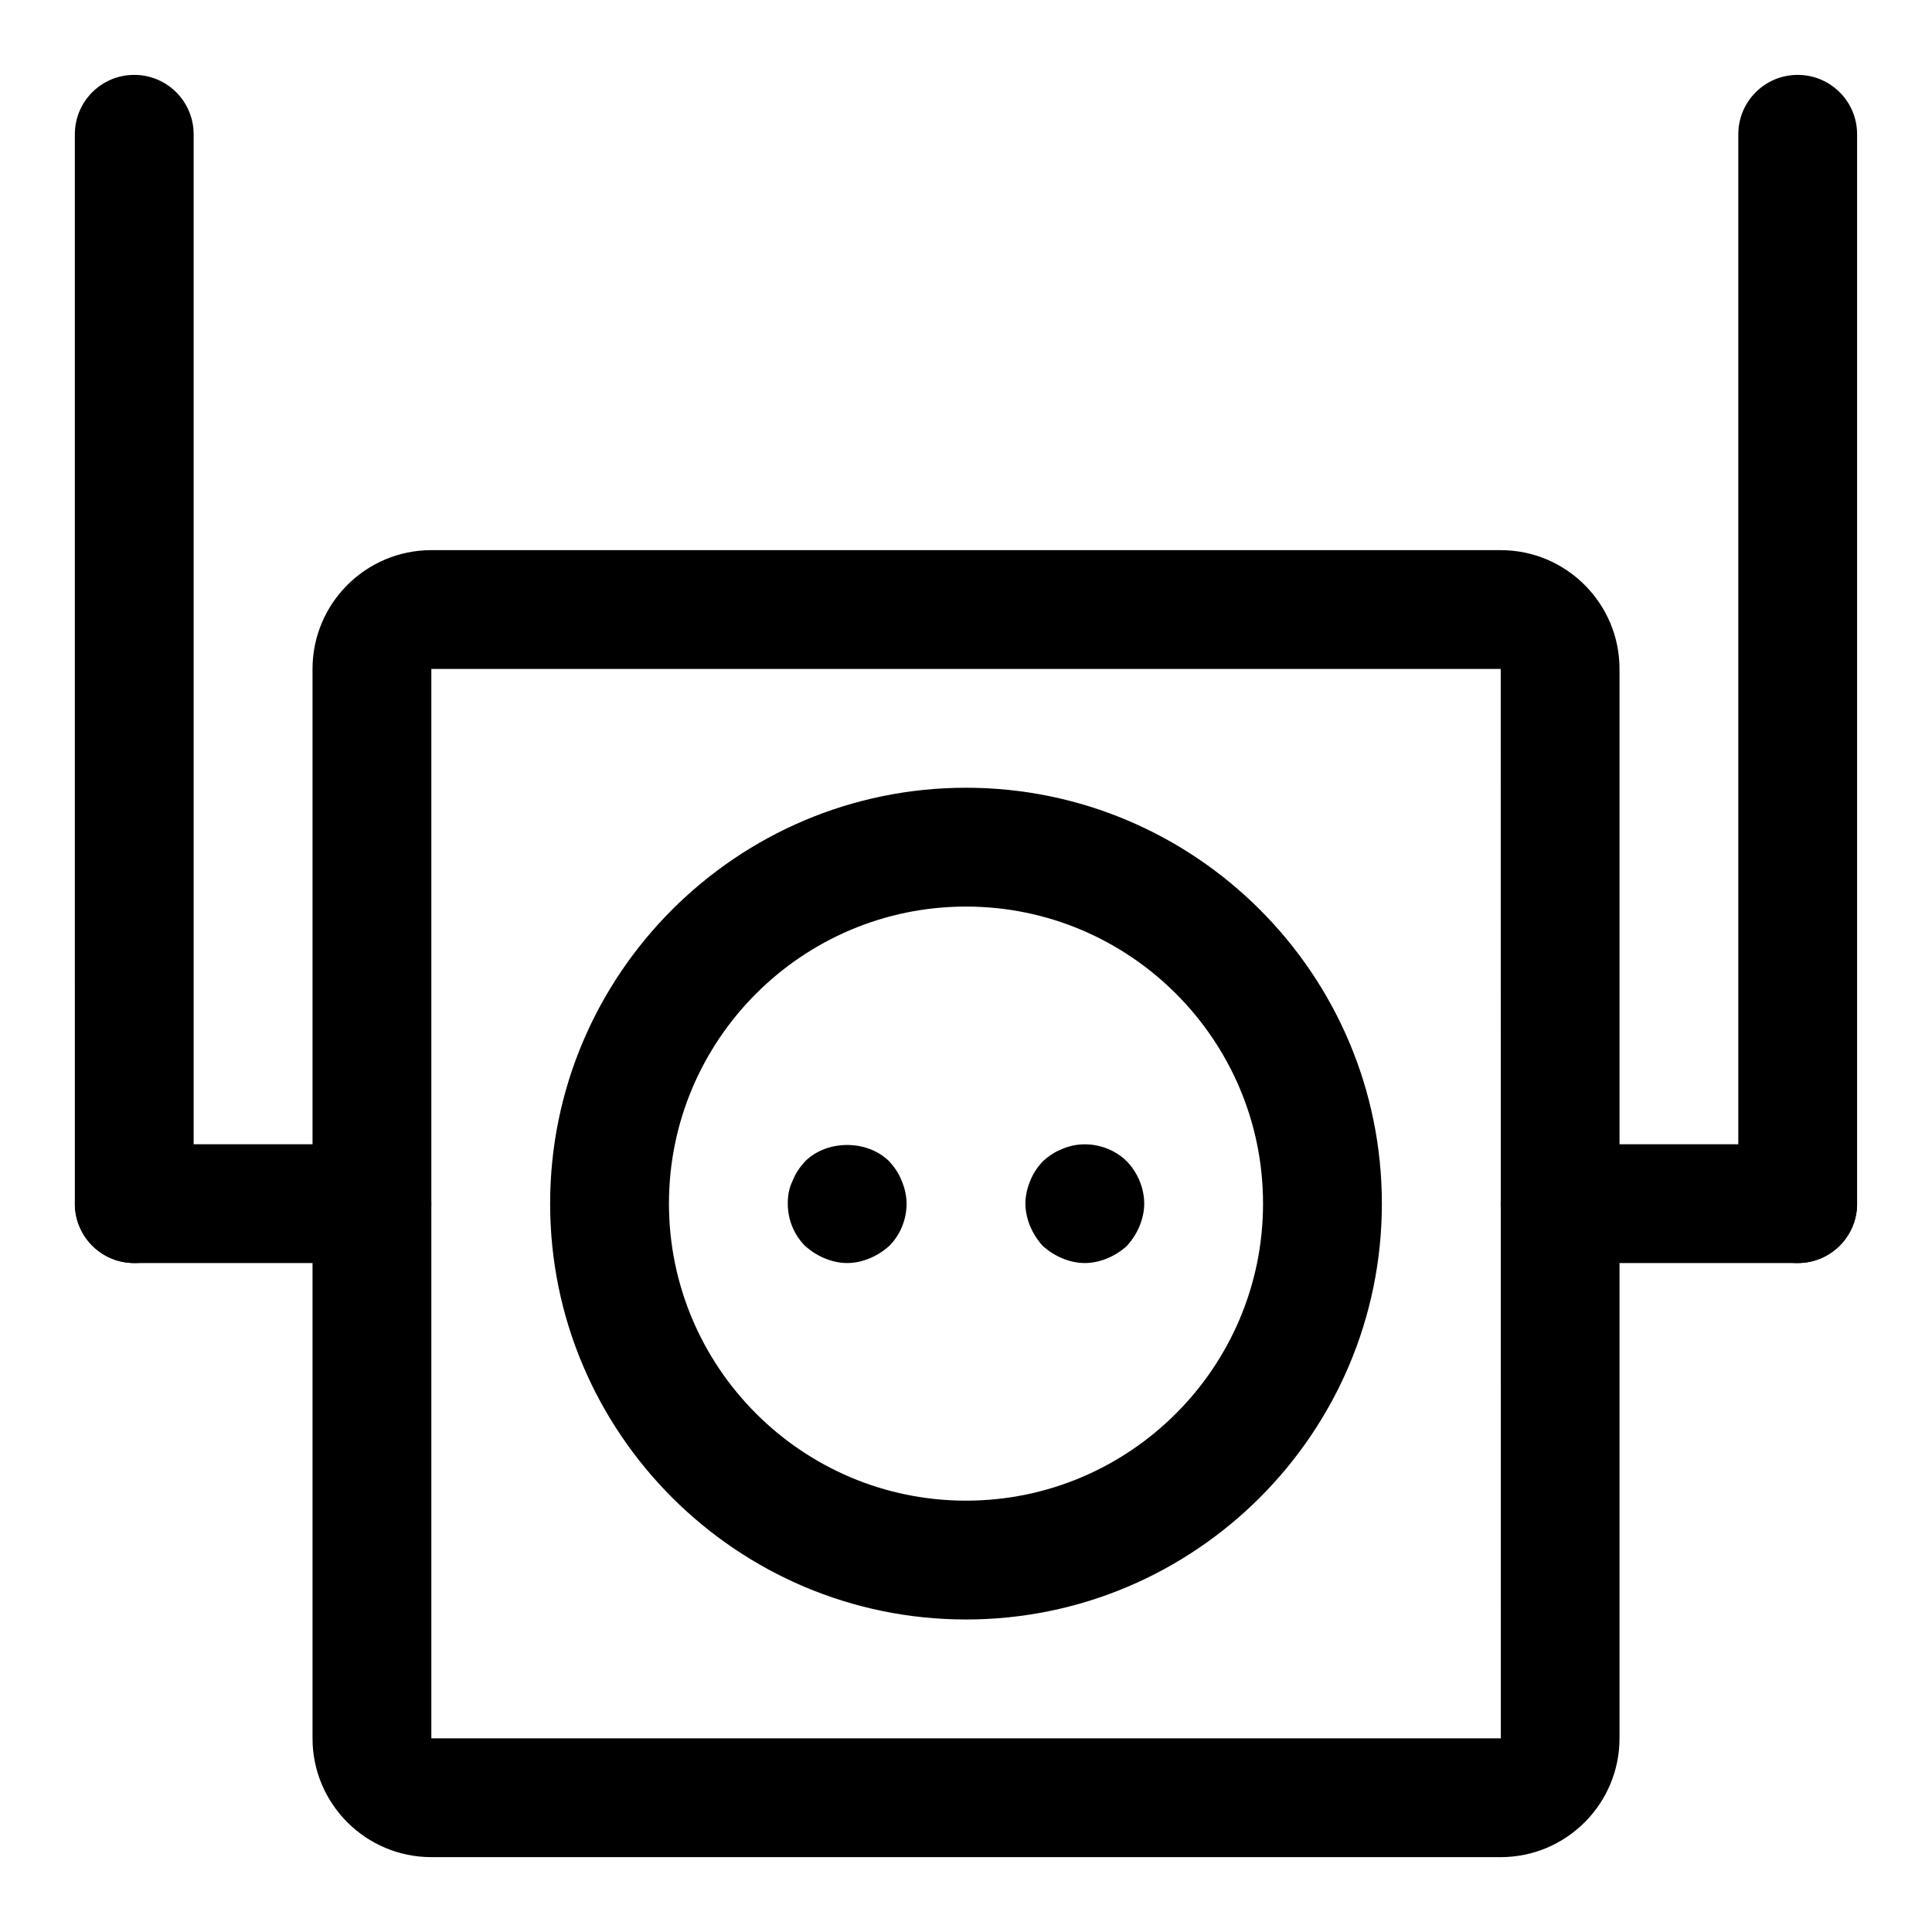
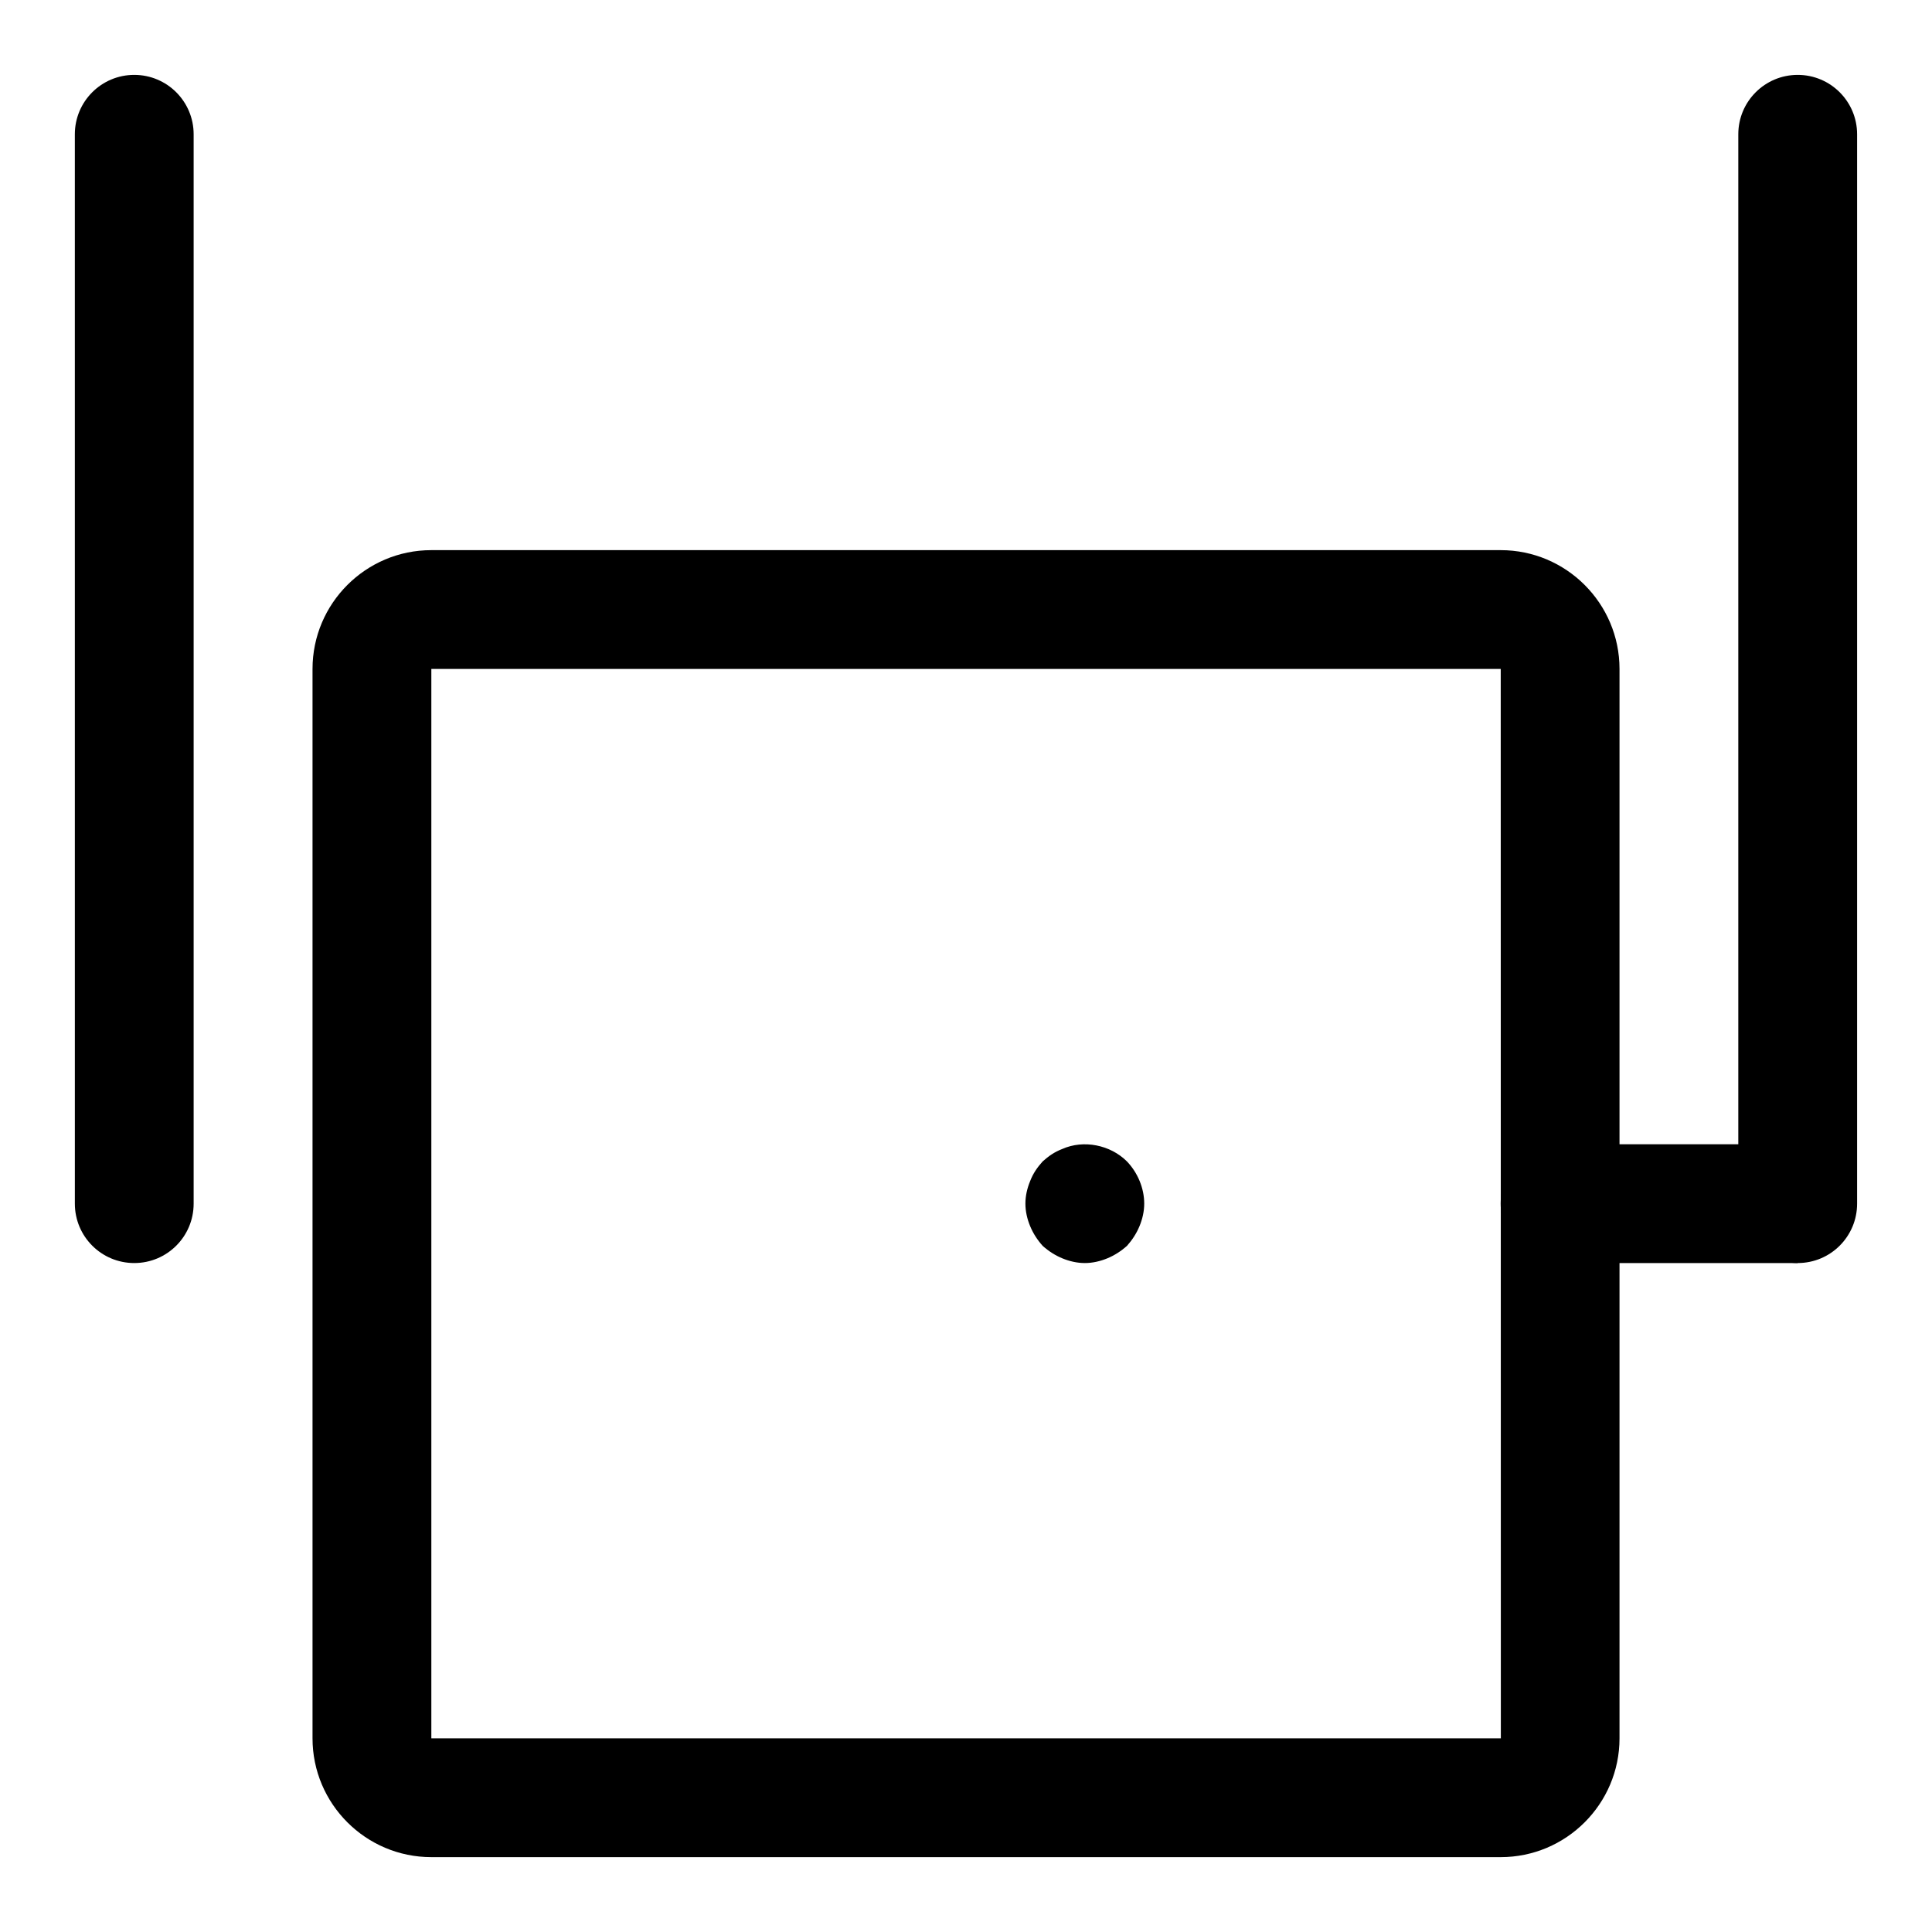
<svg xmlns="http://www.w3.org/2000/svg" fill="#000000" width="800px" height="800px" version="1.1" viewBox="144 144 512 512">
  <g>
-     <path d="m368.51 478.72c-2.047 0-4.094-0.473-5.984-1.258-1.891-0.789-3.621-1.891-5.195-3.305-2.992-2.996-4.566-7.09-4.566-11.18 0-2.047 0.316-4.094 1.258-5.984 0.789-2.047 1.891-3.621 3.305-5.195 5.824-5.824 16.531-5.824 22.355 0 1.418 1.574 2.519 3.148 3.305 5.195 0.793 1.891 1.266 3.938 1.266 5.984 0 4.094-1.59 8.188-4.566 11.18-1.59 1.418-3.305 2.519-5.195 3.305-1.887 0.785-3.934 1.258-5.981 1.258z" />
    <path d="m431.49 478.72c-2.047 0-4.094-0.473-5.984-1.258-1.891-0.789-3.621-1.891-5.195-3.305-1.418-1.59-2.519-3.305-3.305-5.195-0.789-1.895-1.262-3.941-1.262-5.984 0-2.047 0.473-4.094 1.258-5.984 0.789-2.047 1.891-3.621 3.305-5.195 1.574-1.418 3.148-2.519 5.195-3.305 5.652-2.519 12.754-1.102 17.16 3.305 2.84 2.977 4.57 7.086 4.57 11.18 0 2.047-0.473 4.094-1.258 5.984-0.789 1.891-1.891 3.606-3.305 5.195-1.59 1.418-3.305 2.519-5.195 3.305-1.895 0.785-3.938 1.258-5.984 1.258z" />
-     <path d="m400 573.18c-60.758 0-110.21-49.453-110.21-110.21 0-60.773 49.453-110.21 110.21-110.21 60.758 0 110.21 49.438 110.21 110.21 0 60.754-49.453 110.21-110.21 110.21zm0-188.93c-43.406 0-78.719 35.312-78.719 78.719s35.312 78.719 78.719 78.719 78.719-35.312 78.719-78.719c0-43.402-35.312-78.719-78.719-78.719z" />
    <path d="m541.7 636.16h-283.39c-17.367 0-31.488-14.121-31.488-31.488v-283.39c0-17.367 14.121-31.488 31.488-31.488h283.39c17.367 0 31.488 14.121 31.488 31.488v283.39c0 17.363-14.121 31.488-31.488 31.488zm-283.39-314.88v283.39h283.43l-0.031-283.39z" />
-     <path d="m620.41 478.72h-62.977c-8.707 0-15.742-7.039-15.742-15.742 0-8.707 7.039-15.742 15.742-15.742h62.977c8.707 0 15.742 7.039 15.742 15.742 0.004 8.703-7.035 15.742-15.742 15.742z" />
-     <path d="m242.56 478.72h-62.977c-8.707 0-15.742-7.039-15.742-15.742 0-8.707 7.039-15.742 15.742-15.742h62.977c8.707 0 15.742 7.039 15.742 15.742 0 8.703-7.035 15.742-15.742 15.742z" />
+     <path d="m620.41 478.72h-62.977c-8.707 0-15.742-7.039-15.742-15.742 0-8.707 7.039-15.742 15.742-15.742h62.977z" />
    <path d="m179.58 478.72c-8.707 0-15.742-7.039-15.742-15.742l-0.004-283.39c0-8.691 7.039-15.742 15.742-15.742 8.707 0 15.742 7.055 15.742 15.742v283.39c0.004 8.703-7.031 15.742-15.738 15.742z" />
    <path d="m620.41 478.72c-8.707 0-15.742-7.039-15.742-15.742v-283.39c0-8.691 7.039-15.742 15.742-15.742 8.707 0 15.742 7.055 15.742 15.742v283.39c0.004 8.703-7.035 15.742-15.742 15.742z" />
  </g>
</svg>